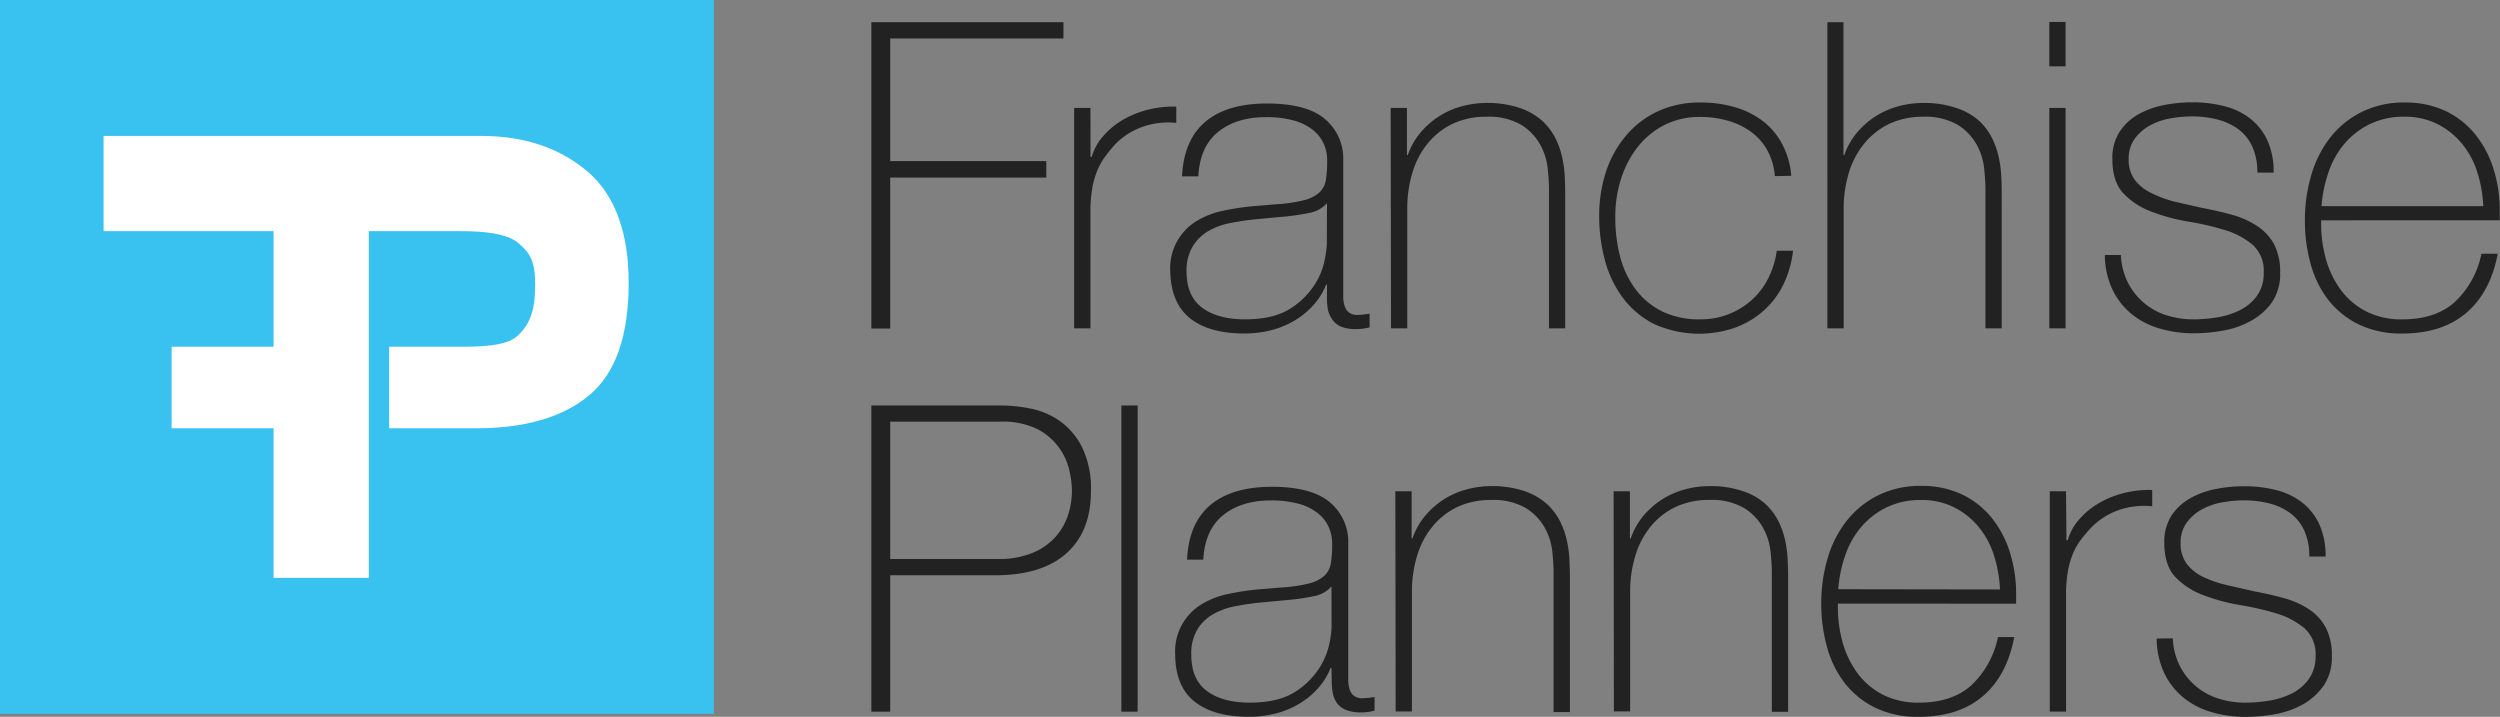
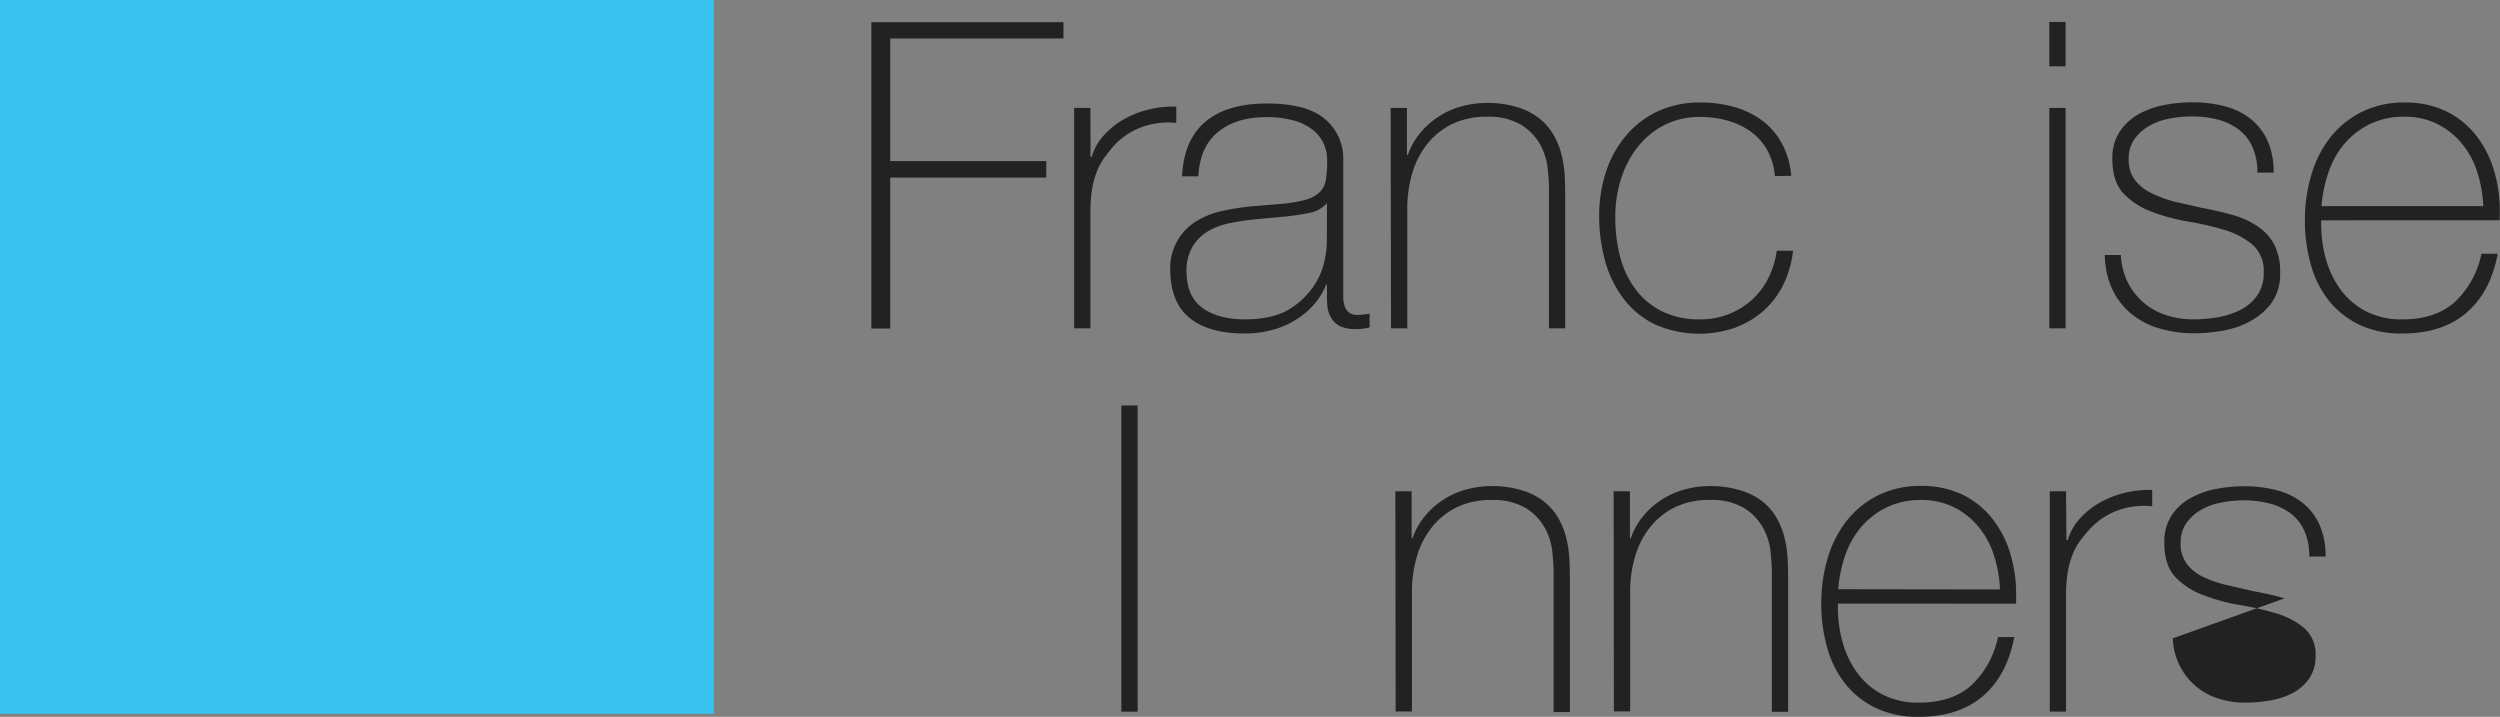
<svg xmlns="http://www.w3.org/2000/svg" width="506.79" height="145.31" viewBox="0 0 506.79 145.31">
  <rect x="0" y="0" width="506.79" height="145.31" fill="#808080" stroke="none" />
  <defs>
    <style>.cls-1{fill:#222;}.cls-2{fill:#39c2f0;}.cls-3{fill:#fff;}</style>
  </defs>
  <title>Asset 1</title>
  <g id="Layer_2" data-name="Layer 2">
    <g id="Layer_1-2" data-name="Layer 1">
      <g id="_Group_" data-name="&lt;Group&gt;">
        <path id="_Compound_Path_" data-name="&lt;Compound Path&gt;" class="cls-1" d="M176.64,4.5h38.94V7.8H180.46V32.66H212.1V36H180.46v30.6h-3.82Z" />
        <path id="_Compound_Path_2" data-name="&lt;Compound Path&gt;" class="cls-1" d="M221.06,31.79h.26a10.87,10.87,0,0,1,2.22-4.09,15.59,15.59,0,0,1,3.91-3.3,19.34,19.34,0,0,1,5.13-2.13,20.78,20.78,0,0,1,5.87-.65v3.3a15.66,15.66,0,0,0-6,.52,14.45,14.45,0,0,0-6.39,3.82A30.7,30.7,0,0,0,224,31.79a12.22,12.22,0,0,0-1.52,2.69,17,17,0,0,0-1,3.3,28.69,28.69,0,0,0-.43,4.35V66.56h-3.3V21.88h3.3Z" />
        <path id="_Compound_Path_3" data-name="&lt;Compound Path&gt;" class="cls-1" d="M269,57.7h-.17a13.76,13.76,0,0,1-2.26,3.78,16,16,0,0,1-3.61,3.17,17.9,17.9,0,0,1-4.82,2.17,21.15,21.15,0,0,1-5.91.78q-7.13,0-11-3.09T237.23,55a11.16,11.16,0,0,1,5.52-10.3,17,17,0,0,1,5.3-2,52,52,0,0,1,5.61-.87l5.13-.43a30.18,30.18,0,0,0,5.61-.83A7.16,7.16,0,0,0,267.48,39a4.45,4.45,0,0,0,1.3-2.56,24.39,24.39,0,0,0,.26-3.91,8.26,8.26,0,0,0-.7-3.39,7.62,7.62,0,0,0-2.17-2.78,10.78,10.78,0,0,0-3.82-1.91,20.45,20.45,0,0,0-5.74-.7q-6,0-9.69,3t-4,9h-3.3q.35-7.39,4.74-11.08t12.47-3.69q8.08,0,11.78,3.17a10.42,10.42,0,0,1,3.69,8.3v26q0,1,0,1.91a6.41,6.41,0,0,0,.3,1.74,2.61,2.61,0,0,0,.87,1.26,2.76,2.76,0,0,0,1.74.48,15.84,15.84,0,0,0,2.43-.26v2.78a10.41,10.41,0,0,1-2.69.35,8,8,0,0,1-3.17-.52A4.17,4.17,0,0,1,270,64.65a5.12,5.12,0,0,1-.83-2A14.06,14.06,0,0,1,269,60Zm0-16.52a6.27,6.27,0,0,1-3.69,2,46.06,46.06,0,0,1-5.52.78l-5.56.52q-2.44.26-4.87.74a14.19,14.19,0,0,0-4.39,1.61,9,9,0,0,0-3.17,3.09A9.5,9.5,0,0,0,240.53,55q0,5,3.13,7.35t8.61,2.39q5.65,0,9-2a15.84,15.84,0,0,0,5-4.69,14.44,14.44,0,0,0,2.22-5.13,22,22,0,0,0,.48-3.35Z" />
        <path id="_Compound_Path_4" data-name="&lt;Compound Path&gt;" class="cls-1" d="M281.91,21.88h3.3v9.56h.17A14.31,14.31,0,0,1,287.86,27a16.46,16.46,0,0,1,8.39-5.43,19.21,19.21,0,0,1,5.13-.7,20.3,20.3,0,0,1,6.65,1,13.05,13.05,0,0,1,4.48,2.52,12.2,12.2,0,0,1,2.74,3.52,16.36,16.36,0,0,1,1.43,4,23.45,23.45,0,0,1,.52,3.87q.09,1.87.09,3.26V66.56H314V38.31q0-1.65-.26-4.17a12.71,12.71,0,0,0-1.52-4.82,11.06,11.06,0,0,0-3.82-4,13,13,0,0,0-7.08-1.65,15.76,15.76,0,0,0-6.78,1.39,14.69,14.69,0,0,0-5,3.87,17,17,0,0,0-3.17,5.91,24.79,24.79,0,0,0-1.09,7.52V66.56h-3.3Z" />
        <path id="_Compound_Path_5" data-name="&lt;Compound Path&gt;" class="cls-1" d="M359.79,35.7a12.94,12.94,0,0,0-1.52-5.22A11.64,11.64,0,0,0,355,26.75a14.81,14.81,0,0,0-4.65-2.26,20,20,0,0,0-5.69-.78,15.61,15.61,0,0,0-7.39,1.7,16.29,16.29,0,0,0-5.39,4.52,20.48,20.48,0,0,0-3.3,6.43,24.7,24.7,0,0,0-1.13,7.43,31.63,31.63,0,0,0,1,8.35,18.91,18.91,0,0,0,3.22,6.65,15,15,0,0,0,5.39,4.39,17.11,17.11,0,0,0,7.56,1.56,15.46,15.46,0,0,0,10.47-3.91,14.85,14.85,0,0,0,3.35-4.39,17.85,17.85,0,0,0,1.74-5.61h3.3A21,21,0,0,1,361.36,58a17.47,17.47,0,0,1-4.17,5.26,18.09,18.09,0,0,1-5.74,3.26,22.24,22.24,0,0,1-16.12-.83A17.87,17.87,0,0,1,329,60.39a22.32,22.32,0,0,1-3.65-7.61,34,34,0,0,1-1.17-9,28.65,28.65,0,0,1,1.35-8.87,21.66,21.66,0,0,1,4-7.3,18.78,18.78,0,0,1,6.43-5,20.15,20.15,0,0,1,8.78-1.83,24.59,24.59,0,0,1,6.82.91,17.67,17.67,0,0,1,5.65,2.74,14.3,14.3,0,0,1,4,4.65,16.58,16.58,0,0,1,1.91,6.56Z" />
-         <path id="_Compound_Path_6" data-name="&lt;Compound Path&gt;" class="cls-1" d="M373.7,4.5V31.45h.17A14.31,14.31,0,0,1,376.35,27a16.46,16.46,0,0,1,8.39-5.43,19.21,19.21,0,0,1,5.13-.7,20.3,20.3,0,0,1,6.65,1A13.06,13.06,0,0,1,401,24.32a12.2,12.2,0,0,1,2.74,3.52,16.35,16.35,0,0,1,1.43,4,23.45,23.45,0,0,1,.52,3.87q.09,1.87.09,3.26V66.56h-3.3V38.31q0-1.65-.26-4.17a12.71,12.71,0,0,0-1.52-4.82,11.06,11.06,0,0,0-3.82-4,13,13,0,0,0-7.08-1.65A15.76,15.76,0,0,0,383,25.1,14.69,14.69,0,0,0,378,29a17,17,0,0,0-3.17,5.91,24.79,24.79,0,0,0-1.09,7.52V66.56h-3.3V4.5Z" />
        <path id="_Compound_Path_7" data-name="&lt;Compound Path&gt;" class="cls-1" d="M415.43,13.45v-9h3.3v9Zm0,53.11V21.88h3.3V66.56Z" />
        <path id="_Compound_Path_8" data-name="&lt;Compound Path&gt;" class="cls-1" d="M429.94,51.7a13.69,13.69,0,0,0,1.39,5.52,13.14,13.14,0,0,0,7.74,6.65,17.74,17.74,0,0,0,5.65.87,29.92,29.92,0,0,0,4.65-.39A16.14,16.14,0,0,0,454,62.91,9.57,9.57,0,0,0,457.5,60a7.73,7.73,0,0,0,1.39-4.74,7,7,0,0,0-2.26-5.65,15.82,15.82,0,0,0-5.69-3,57.74,57.74,0,0,0-7.39-1.7,38.29,38.29,0,0,1-7.39-2,15,15,0,0,1-5.69-3.69q-2.26-2.39-2.26-7a9.73,9.73,0,0,1,1.48-5.52,11,11,0,0,1,3.78-3.52,17.15,17.15,0,0,1,5.17-1.87,29.64,29.64,0,0,1,5.74-.57,26.11,26.11,0,0,1,6.52.78,14.09,14.09,0,0,1,5.26,2.52,12,12,0,0,1,3.48,4.43,15.32,15.32,0,0,1,1.26,6.52h-3.3a12.43,12.43,0,0,0-1-5.22,9.11,9.11,0,0,0-2.78-3.52,12.11,12.11,0,0,0-4.22-2,20.09,20.09,0,0,0-5.22-.65,24.57,24.57,0,0,0-4.56.43,13.21,13.21,0,0,0-4.13,1.48,9.27,9.27,0,0,0-3,2.69,6.72,6.72,0,0,0-1.17,4,6.81,6.81,0,0,0,1.3,4.35,9.32,9.32,0,0,0,3.43,2.65A23.64,23.64,0,0,0,441,40.92l5.35,1.22q3.3.61,6.22,1.43a17.57,17.57,0,0,1,5,2.26A10.26,10.26,0,0,1,461,49.53a12,12,0,0,1,1.22,5.74,10.19,10.19,0,0,1-1.65,6A12.74,12.74,0,0,1,456.37,65a17.71,17.71,0,0,1-5.61,2,33.54,33.54,0,0,1-6,.56,24.09,24.09,0,0,1-7.08-1,16,16,0,0,1-5.69-3,14.48,14.48,0,0,1-3.83-5,16.84,16.84,0,0,1-1.48-6.87Z" />
        <path id="_Compound_Path_9" data-name="&lt;Compound Path&gt;" class="cls-1" d="M470.54,44.66v.52a26.39,26.39,0,0,0,1,7.48,19.11,19.11,0,0,0,3.09,6.26,14.69,14.69,0,0,0,5.14,4.26A15.73,15.73,0,0,0,487,64.74q6.71,0,10.63-3.52a18.42,18.42,0,0,0,5.4-9.78h3.3q-1.48,7.82-6.39,12t-13,4.17a19.71,19.71,0,0,1-8.65-1.78A17.57,17.57,0,0,1,472.15,61a20.65,20.65,0,0,1-3.69-7.3,32.59,32.59,0,0,1-1.22-9.08,31.83,31.83,0,0,1,1.26-9A22.59,22.59,0,0,1,472.28,28a18.73,18.73,0,0,1,6.3-5.22,19.14,19.14,0,0,1,8.91-2,18.91,18.91,0,0,1,8.3,1.74,17.42,17.42,0,0,1,6,4.74,21.1,21.1,0,0,1,3.69,7,27.79,27.79,0,0,1,1.26,8.48c0,.29,0,.62,0,1s0,.68,0,.91Zm32.86-2.87a26.77,26.77,0,0,0-1.22-6.91,17.14,17.14,0,0,0-3.09-5.74,15.4,15.4,0,0,0-5-4,14.57,14.57,0,0,0-6.67-1.48,15.63,15.63,0,0,0-7.06,1.52,15.94,15.94,0,0,0-5.14,4A17.82,17.82,0,0,0,472,35a27.13,27.13,0,0,0-1.39,6.78Z" />
      </g>
      <g id="_Group_2" data-name="&lt;Group&gt;">
-         <path id="_Compound_Path_10" data-name="&lt;Compound Path&gt;" class="cls-1" d="M176.64,82.2h26.43a31,31,0,0,1,5.78.61,15.62,15.62,0,0,1,5.91,2.48,14.5,14.5,0,0,1,4.56,5.3,19.17,19.17,0,0,1,1.83,9q0,8.17-5,12.6t-14.43,4.43H180.46v27.64h-3.82Zm3.82,31.12h21.82a17.8,17.8,0,0,0,7.08-1.26A12.73,12.73,0,0,0,214,108.8a12.56,12.56,0,0,0,2.52-4.43,15.85,15.85,0,0,0,.78-4.87,19.77,19.77,0,0,0-.52-4.13,12.64,12.64,0,0,0-2.09-4.61A12.51,12.51,0,0,0,210.32,87a15.9,15.9,0,0,0-7.52-1.52H180.46Z" />
        <path id="_Compound_Path_11" data-name="&lt;Compound Path&gt;" class="cls-1" d="M230.62,82.2v62.07h-3.3V82.2Z" />
-         <path id="_Compound_Path_12" data-name="&lt;Compound Path&gt;" class="cls-1" d="M269.91,135.4h-.17a13.76,13.76,0,0,1-2.26,3.78,16,16,0,0,1-3.61,3.17,17.89,17.89,0,0,1-4.82,2.17,21.15,21.15,0,0,1-5.91.78q-7.13,0-11-3.09t-3.91-9.52a11.17,11.17,0,0,1,5.52-10.3,17,17,0,0,1,5.3-2,52,52,0,0,1,5.61-.87l5.13-.43a30.17,30.17,0,0,0,5.61-.83,7.16,7.16,0,0,0,3.09-1.56,4.45,4.45,0,0,0,1.3-2.56,24.34,24.34,0,0,0,.26-3.91,8.26,8.26,0,0,0-.7-3.39,7.61,7.61,0,0,0-2.17-2.78,10.78,10.78,0,0,0-3.82-1.91,20.45,20.45,0,0,0-5.74-.7q-6,0-9.69,3t-4,9h-3.3q.35-7.39,4.74-11.08t12.47-3.69q8.08,0,11.78,3.17a10.42,10.42,0,0,1,3.69,8.3v26c0,.64,0,1.28,0,1.91a6.39,6.39,0,0,0,.3,1.74,2.61,2.61,0,0,0,.87,1.26,2.76,2.76,0,0,0,1.74.48,15.86,15.86,0,0,0,2.43-.26v2.78a10.41,10.41,0,0,1-2.69.35,8,8,0,0,1-3.17-.52,4.17,4.17,0,0,1-1.78-1.39,5.14,5.14,0,0,1-.83-2,14.07,14.07,0,0,1-.22-2.56Zm0-16.52a6.27,6.27,0,0,1-3.69,2,46.07,46.07,0,0,1-5.52.78l-5.56.52q-2.43.26-4.87.74a14.21,14.21,0,0,0-4.39,1.61,9,9,0,0,0-3.17,3.09,9.5,9.5,0,0,0-1.22,5.08q0,5,3.13,7.35t8.61,2.39q5.65,0,9-2a15.84,15.84,0,0,0,5-4.69,14.46,14.46,0,0,0,2.22-5.13,22,22,0,0,0,.48-3.35Z" />
        <path id="_Compound_Path_13" data-name="&lt;Compound Path&gt;" class="cls-1" d="M282.86,99.59h3.3v9.56h.17a14.31,14.31,0,0,1,2.48-4.48,16.46,16.46,0,0,1,8.39-5.43,19.23,19.23,0,0,1,5.13-.7,20.29,20.29,0,0,1,6.65,1,13,13,0,0,1,4.48,2.52,12.19,12.19,0,0,1,2.74,3.52,16.34,16.34,0,0,1,1.43,4,23.4,23.4,0,0,1,.52,3.87q.08,1.87.09,3.26v27.64h-3.3V116q0-1.65-.26-4.17a12.72,12.72,0,0,0-1.52-4.82,11.07,11.07,0,0,0-3.82-4,13,13,0,0,0-7.08-1.65,15.76,15.76,0,0,0-6.78,1.39,14.69,14.69,0,0,0-5,3.87,17,17,0,0,0-3.17,5.91,24.79,24.79,0,0,0-1.09,7.52v24.17h-3.3Z" />
        <path id="_Compound_Path_14" data-name="&lt;Compound Path&gt;" class="cls-1" d="M327.11,99.59h3.3v9.56h.17a14.31,14.31,0,0,1,2.48-4.48,16.46,16.46,0,0,1,8.39-5.43,19.23,19.23,0,0,1,5.13-.7,20.29,20.29,0,0,1,6.65,1A13,13,0,0,1,357.7,102a12.19,12.19,0,0,1,2.74,3.52,16.34,16.34,0,0,1,1.43,4,23.41,23.41,0,0,1,.52,3.87q.08,1.87.09,3.26v27.64h-3.3V116q0-1.65-.26-4.17A12.71,12.71,0,0,0,357.4,107a11.07,11.07,0,0,0-3.82-4,13,13,0,0,0-7.08-1.65,15.76,15.76,0,0,0-6.78,1.39,14.69,14.69,0,0,0-5,3.87,17,17,0,0,0-3.17,5.91,24.79,24.79,0,0,0-1.09,7.52v24.17h-3.3Z" />
        <path id="_Compound_Path_15" data-name="&lt;Compound Path&gt;" class="cls-1" d="M372.57,122.36v.52a26.38,26.38,0,0,0,1,7.48,19.11,19.11,0,0,0,3.09,6.26,14.69,14.69,0,0,0,5.14,4.26,15.73,15.73,0,0,0,7.19,1.56q6.71,0,10.63-3.52a18.42,18.42,0,0,0,5.4-9.78h3.3q-1.48,7.82-6.39,12t-13,4.17a19.71,19.71,0,0,1-8.65-1.78,17.57,17.57,0,0,1-6.17-4.87,20.65,20.65,0,0,1-3.69-7.3,32.59,32.59,0,0,1-1.22-9.08,31.84,31.84,0,0,1,1.26-9,22.59,22.59,0,0,1,3.78-7.56,18.73,18.73,0,0,1,6.3-5.22,19.14,19.14,0,0,1,8.91-2,18.91,18.91,0,0,1,8.3,1.74,17.42,17.42,0,0,1,6,4.74,21.1,21.1,0,0,1,3.69,7,27.79,27.79,0,0,1,1.26,8.48c0,.29,0,.62,0,1s0,.68,0,.91Zm32.86-2.87a26.77,26.77,0,0,0-1.22-6.91,17.14,17.14,0,0,0-3.09-5.74,15.4,15.4,0,0,0-5-4,14.57,14.57,0,0,0-6.67-1.48,15.63,15.63,0,0,0-7.06,1.52,15.94,15.94,0,0,0-5.14,4,17.82,17.82,0,0,0-3.22,5.78,27.13,27.13,0,0,0-1.39,6.78Z" />
        <path id="_Compound_Path_16" data-name="&lt;Compound Path&gt;" class="cls-1" d="M418.9,109.5h.26a10.87,10.87,0,0,1,2.22-4.09,15.58,15.58,0,0,1,3.91-3.3,19.34,19.34,0,0,1,5.13-2.13,20.78,20.78,0,0,1,5.87-.65v3.3a15.66,15.66,0,0,0-6,.52,14.45,14.45,0,0,0-6.39,3.82,31,31,0,0,0-2.13,2.52,12.22,12.22,0,0,0-1.52,2.69,17,17,0,0,0-1,3.3,28.82,28.82,0,0,0-.43,4.35v24.43h-3.3V99.59h3.3Z" />
-         <path id="_Compound_Path_17" data-name="&lt;Compound Path&gt;" class="cls-1" d="M440.46,129.4a13.69,13.69,0,0,0,1.39,5.52,13.14,13.14,0,0,0,7.74,6.65,17.75,17.75,0,0,0,5.65.87,29.91,29.91,0,0,0,4.65-.39,16.14,16.14,0,0,0,4.61-1.43A9.57,9.57,0,0,0,468,137.7,7.73,7.73,0,0,0,469.4,133a7,7,0,0,0-2.26-5.65,15.82,15.82,0,0,0-5.69-3,57.74,57.74,0,0,0-7.39-1.7,38.28,38.28,0,0,1-7.39-2A15,15,0,0,1,441,117q-2.26-2.39-2.26-7a9.73,9.73,0,0,1,1.48-5.52A11,11,0,0,1,444,101a17.15,17.15,0,0,1,5.17-1.87,29.65,29.65,0,0,1,5.74-.56,26.11,26.11,0,0,1,6.52.78,14.09,14.09,0,0,1,5.26,2.52,12,12,0,0,1,3.48,4.43,15.32,15.32,0,0,1,1.26,6.52h-3.3a12.43,12.43,0,0,0-1-5.22,9.11,9.11,0,0,0-2.78-3.52,12.11,12.11,0,0,0-4.22-2,20.09,20.09,0,0,0-5.22-.65,24.58,24.58,0,0,0-4.56.43,13.21,13.21,0,0,0-4.13,1.48,9.27,9.27,0,0,0-3,2.69,6.72,6.72,0,0,0-1.17,4,6.81,6.81,0,0,0,1.3,4.35,9.32,9.32,0,0,0,3.43,2.65,23.64,23.64,0,0,0,4.78,1.61l5.35,1.22q3.3.61,6.22,1.43a17.57,17.57,0,0,1,5,2.26,10.26,10.26,0,0,1,3.35,3.69,12,12,0,0,1,1.22,5.74,10.19,10.19,0,0,1-1.65,6,12.74,12.74,0,0,1-4.17,3.78,17.72,17.72,0,0,1-5.61,2,33.54,33.54,0,0,1-6,.56,24.09,24.09,0,0,1-7.08-1,16,16,0,0,1-5.69-3,14.48,14.48,0,0,1-3.83-5,16.84,16.84,0,0,1-1.48-6.87Z" />
+         <path id="_Compound_Path_17" data-name="&lt;Compound Path&gt;" class="cls-1" d="M440.46,129.4a13.69,13.69,0,0,0,1.39,5.52,13.14,13.14,0,0,0,7.74,6.65,17.75,17.75,0,0,0,5.65.87,29.91,29.91,0,0,0,4.65-.39,16.14,16.14,0,0,0,4.61-1.43A9.57,9.57,0,0,0,468,137.7,7.73,7.73,0,0,0,469.4,133a7,7,0,0,0-2.26-5.65,15.82,15.82,0,0,0-5.69-3,57.74,57.74,0,0,0-7.39-1.7,38.28,38.28,0,0,1-7.39-2A15,15,0,0,1,441,117q-2.26-2.39-2.26-7a9.73,9.73,0,0,1,1.48-5.52A11,11,0,0,1,444,101a17.15,17.15,0,0,1,5.17-1.87,29.65,29.65,0,0,1,5.74-.56,26.11,26.11,0,0,1,6.52.78,14.09,14.09,0,0,1,5.26,2.52,12,12,0,0,1,3.48,4.43,15.32,15.32,0,0,1,1.26,6.52h-3.3a12.43,12.43,0,0,0-1-5.22,9.11,9.11,0,0,0-2.78-3.52,12.11,12.11,0,0,0-4.22-2,20.09,20.09,0,0,0-5.22-.65,24.58,24.58,0,0,0-4.56.43,13.21,13.21,0,0,0-4.13,1.48,9.27,9.27,0,0,0-3,2.69,6.72,6.72,0,0,0-1.17,4,6.81,6.81,0,0,0,1.3,4.35,9.32,9.32,0,0,0,3.43,2.65,23.64,23.64,0,0,0,4.78,1.61l5.35,1.22q3.3.61,6.22,1.43Z" />
      </g>
      <g id="_Group_3" data-name="&lt;Group&gt;">
        <rect id="_Rectangle_" data-name="&lt;Rectangle&gt;" class="cls-2" width="144.71" height="144.71" />
-         <path id="_Compound_Path_18" data-name="&lt;Compound Path&gt;" class="cls-3" d="M78.89,86.82H96.5q14.9,0,22.94-6.69t8-22.9c0-9.89-2.69-17.5-8.07-22.22s-12.6-7.45-21.65-7.45H21V46.86H55.46V70.29H34.79V86.82H55.46v30.32H74.76V46.86H93.42c4.37,0,9.23.38,11.65,2.4s3.42,3.7,3.42,8.5c0,5.51-1.21,8.15-3.63,10.35s-8,2.18-12.38,2.18H78.89Z" />
      </g>
    </g>
  </g>
</svg>